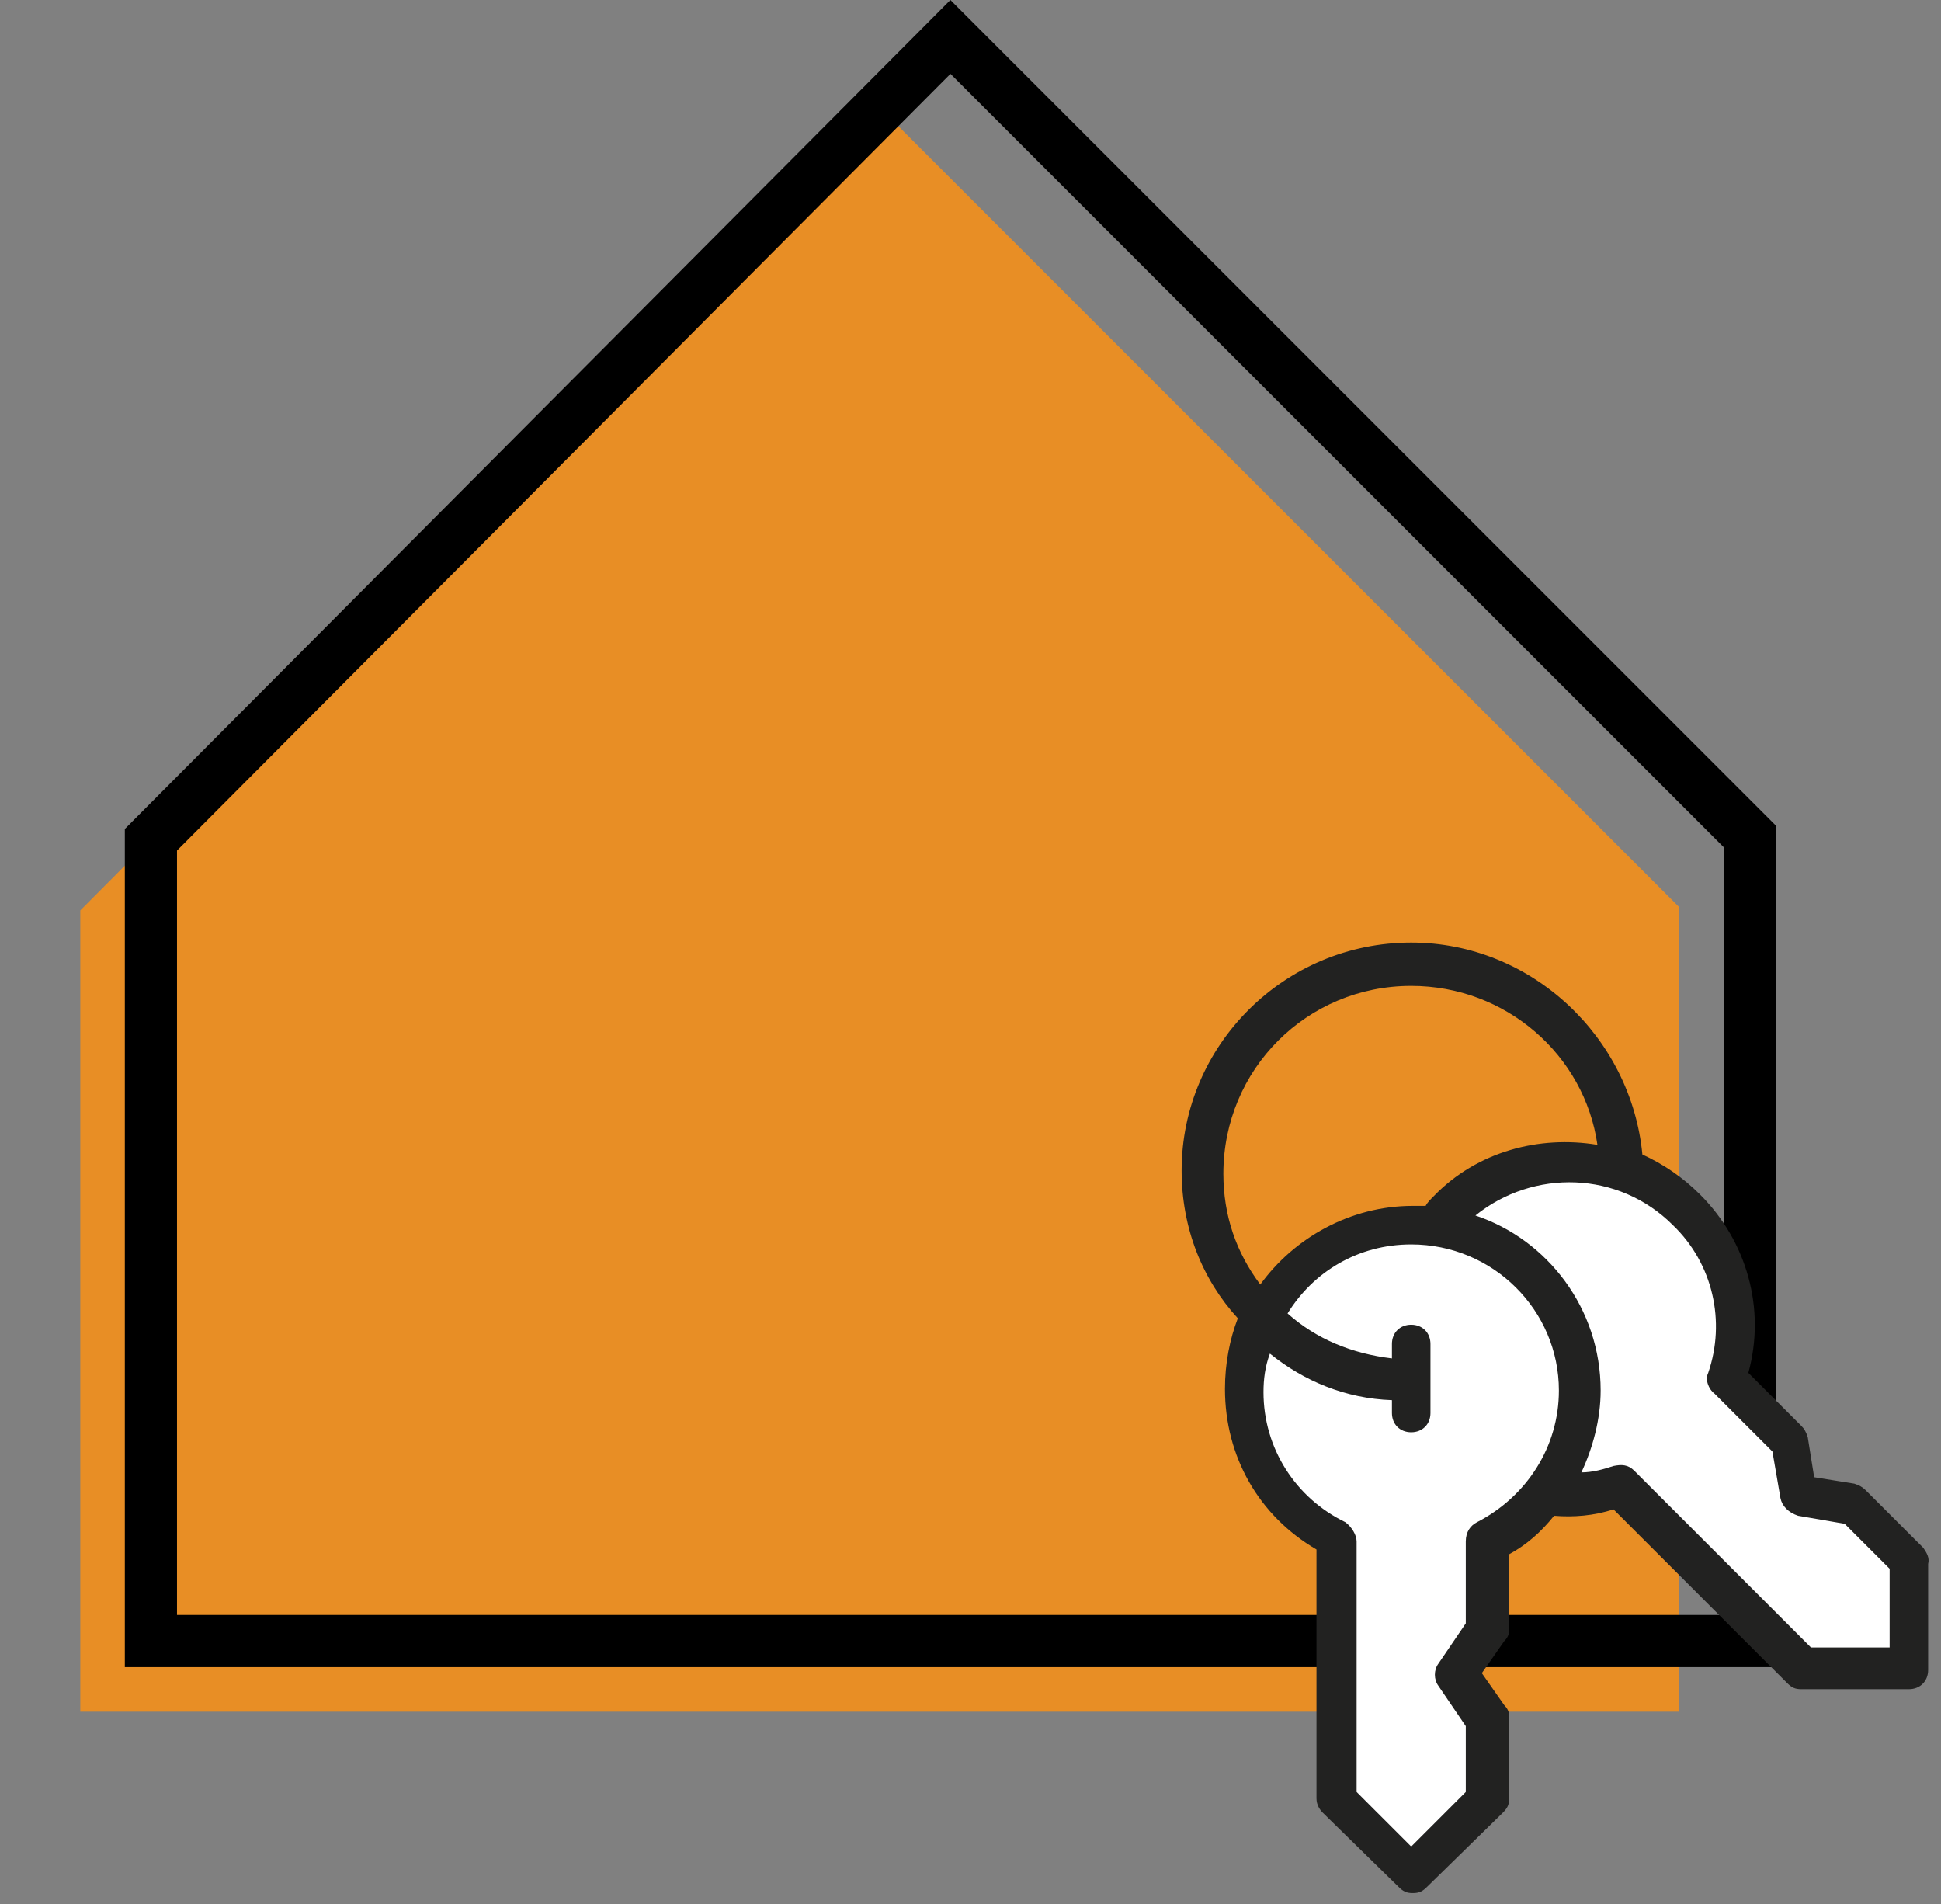
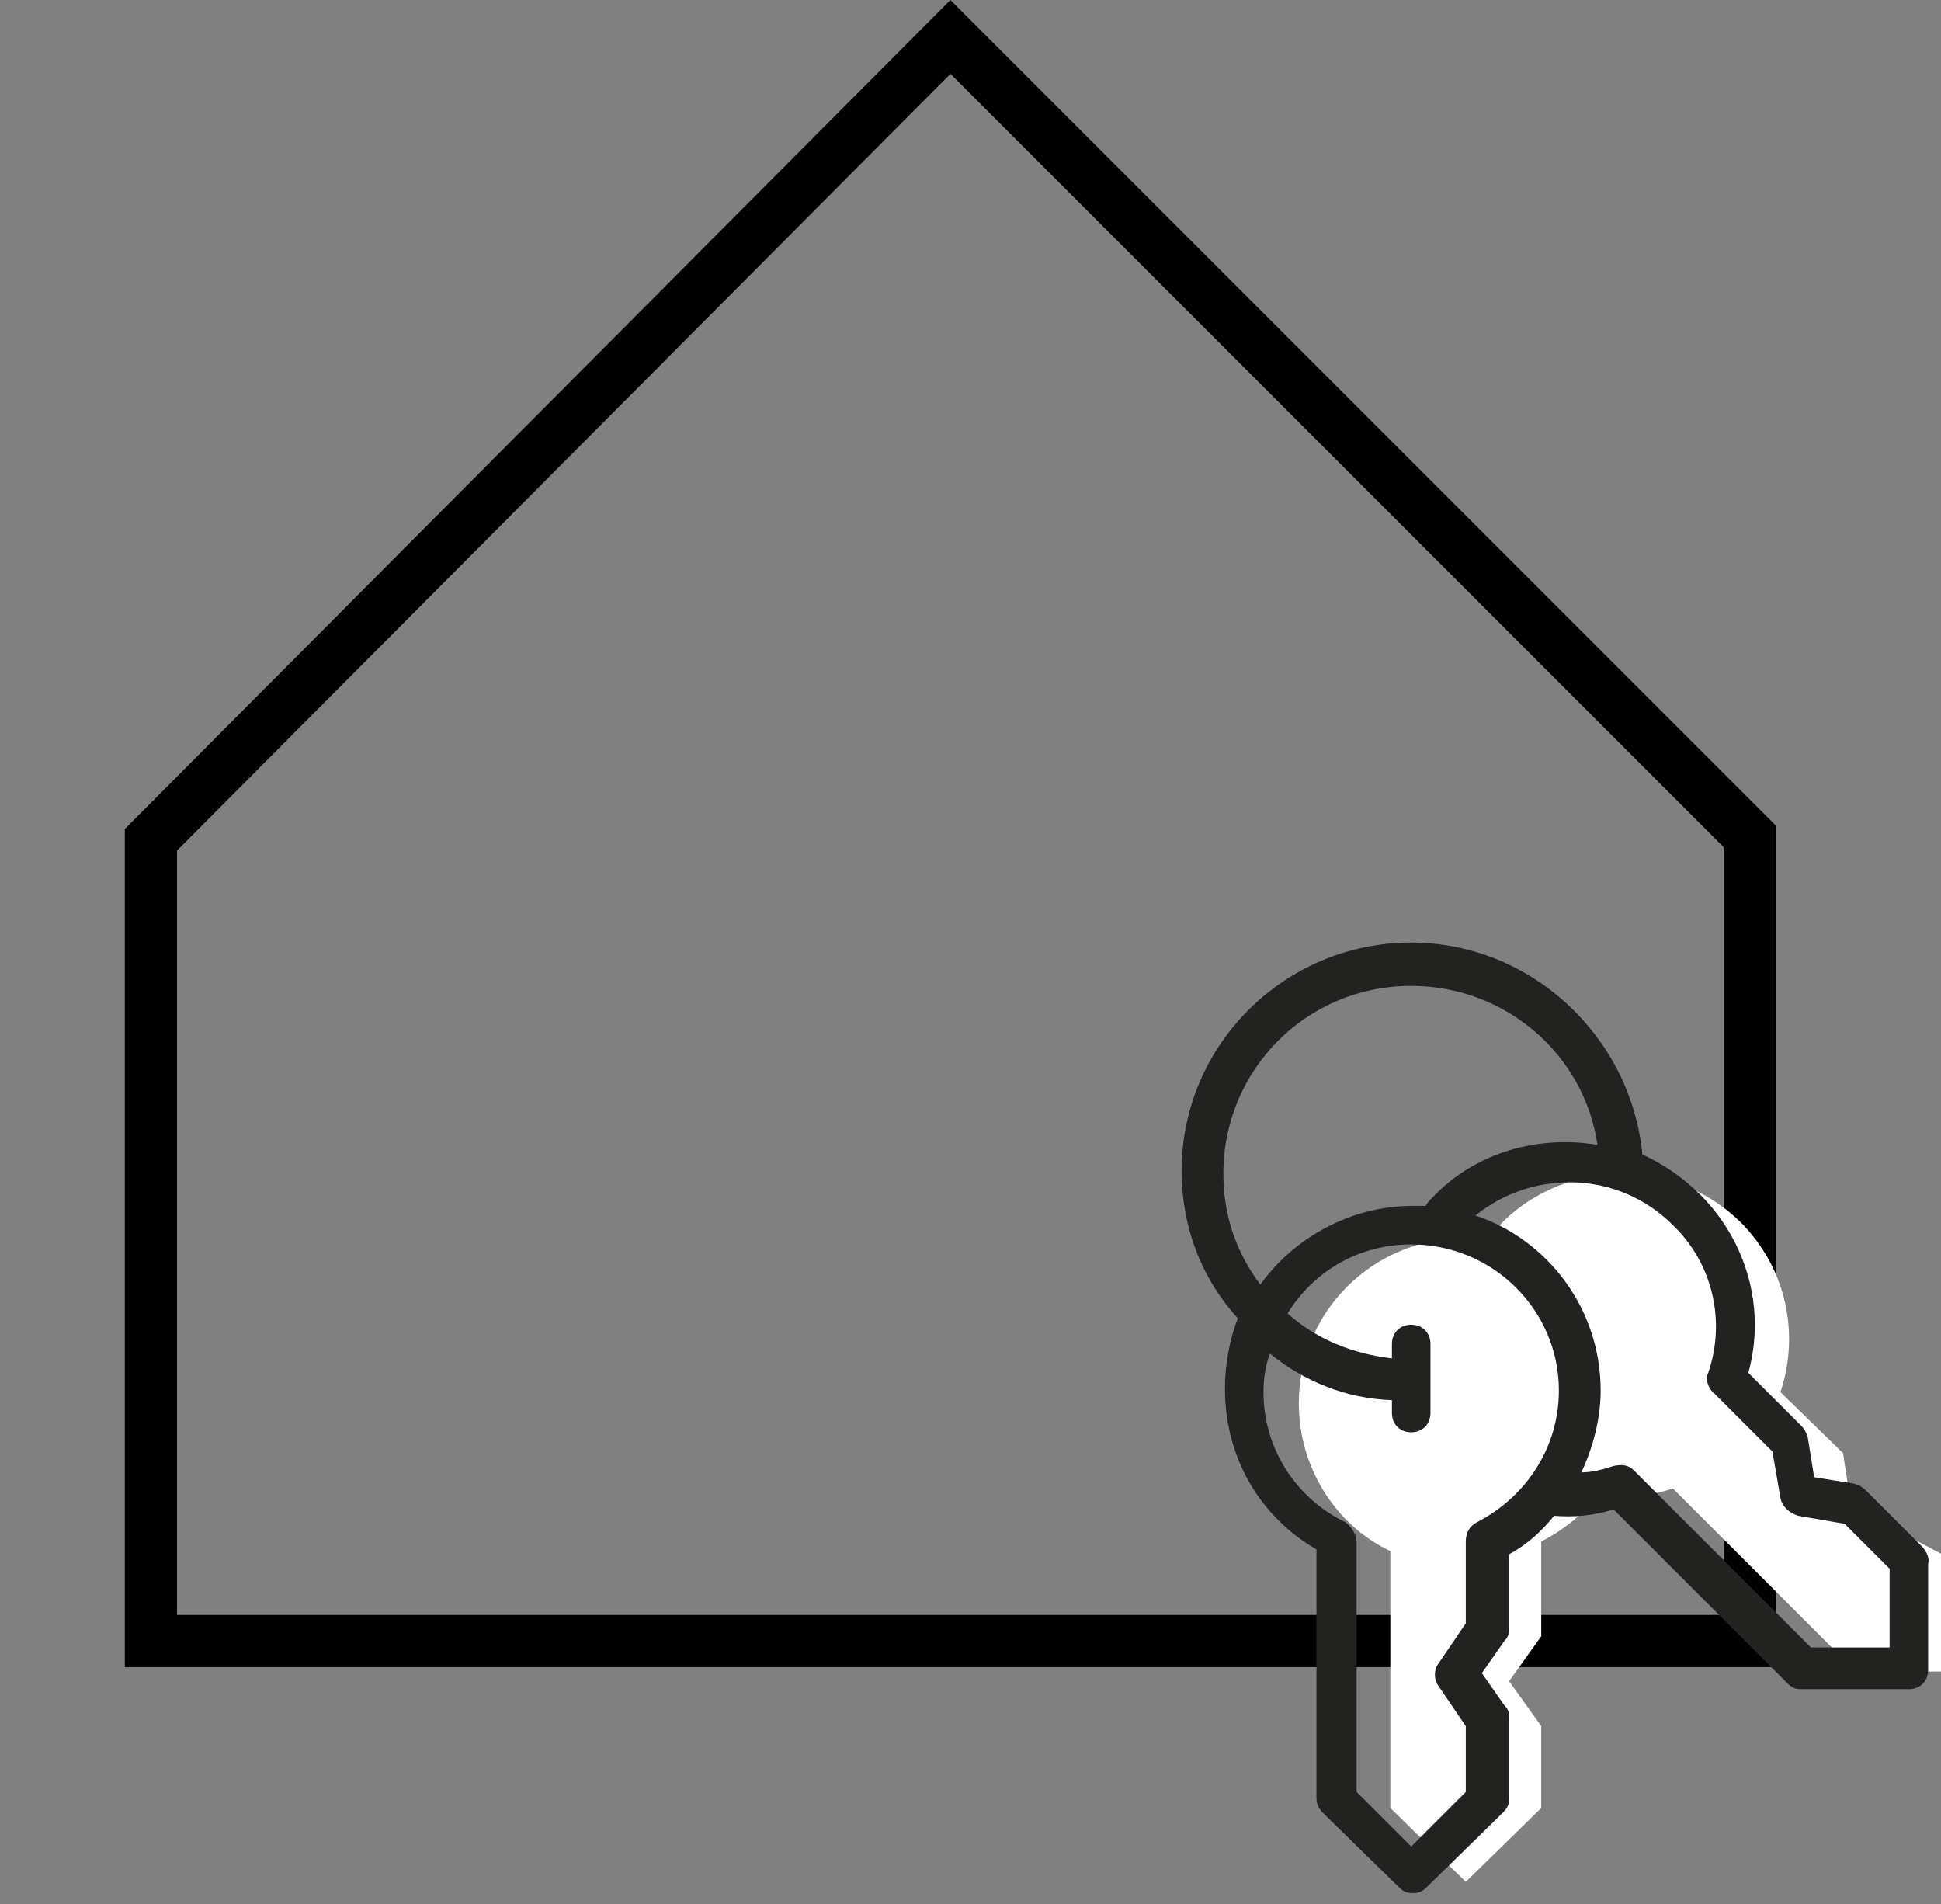
<svg xmlns="http://www.w3.org/2000/svg" xmlns:xlink="http://www.w3.org/1999/xlink" version="1.1" id="Laag_1" x="0px" y="0px" viewBox="0 0 120.9 118.6" style="enable-background:new 0 0 120.9 118.6;" xml:space="preserve">
  <rect x="0" y="0" width="120.9" height="118.6" fill="#808080" stroke="none" />
  <style type="text/css">
	.st0{clip-path:url(#SVGID_00000127729362023104269460000017767135997587429302_);}
	.st1{clip-path:url(#SVGID_00000029739657504212953980000004093525763311065222_);}
	.st2{clip-path:url(#SVGID_00000011712854098718320950000016594192282556951695_);}
	.st3{clip-path:url(#SVGID_00000098196553698224133700000007869580050553939594_);}
	.st4{clip-path:url(#SVGID_00000058590224630577058470000016495040405695287193_);}
	.st5{fill:#E88E25;}
	.st6{fill:none;stroke:#000000;stroke-width:3.25;stroke-miterlimit:10;}
	.st7{fill:#FFFFFF;}
	.st8{fill:#222221;}
</style>
  <g id="Laag_1-2">
    <g>
      <g>
        <defs>
          <polygon id="SVGID_1_" points="5,106.6 5,56.7 54.8,6.7 104.6,56.5 104.6,106.6     " />
        </defs>
        <clipPath id="SVGID_00000147918912572683698820000017625368814274440879_">
          <use xlink:href="#SVGID_1_" style="overflow:visible;" />
        </clipPath>
        <g style="clip-path:url(#SVGID_00000147918912572683698820000017625368814274440879_);">
          <g>
            <g>
              <defs>
-                 <rect id="SVGID_00000169546419171309406520000017184001873249426859_" x="-532" y="-497.1" width="1024" height="3220" />
-               </defs>
+                 </defs>
              <clipPath id="SVGID_00000168811807430717378220000016995736554288540322_">
                <use xlink:href="#SVGID_00000169546419171309406520000017184001873249426859_" style="overflow:visible;" />
              </clipPath>
              <g style="clip-path:url(#SVGID_00000168811807430717378220000016995736554288540322_);">
                <g>
                  <g>
                    <g>
                      <defs>
                        <rect id="SVGID_00000157281019619474072110000015355594547754371752_" x="4" y="5.9" width="101" height="101" />
                      </defs>
                      <clipPath id="SVGID_00000090980190080781848340000010923992543454735510_">
                        <use xlink:href="#SVGID_00000157281019619474072110000015355594547754371752_" style="overflow:visible;" />
                      </clipPath>
                      <g style="clip-path:url(#SVGID_00000090980190080781848340000010923992543454735510_);">
                        <g>
                          <g>
                            <defs>
                              <rect id="SVGID_00000134950133645716196690000014531626460881614223_" x="5" y="6.7" width="99.6" height="99.9" />
                            </defs>
                            <clipPath id="SVGID_00000156569317379592076800000007064801986988423075_">
                              <use xlink:href="#SVGID_00000134950133645716196690000014531626460881614223_" style="overflow:visible;" />
                            </clipPath>
                            <g style="clip-path:url(#SVGID_00000156569317379592076800000007064801986988423075_);">
                              <g>
                                <g>
                                  <defs>
                                    <rect id="SVGID_00000018940219559101355950000002572919553623664009_" x="5" y="5.9" width="100" height="101" />
                                  </defs>
                                  <clipPath id="SVGID_00000013174683758665884740000017733503320951317144_">
                                    <use xlink:href="#SVGID_00000018940219559101355950000002572919553623664009_" style="overflow:visible;" />
                                  </clipPath>
                                  <g style="clip-path:url(#SVGID_00000013174683758665884740000017733503320951317144_);">
                                    <rect y="1.7" class="st5" width="109.6" height="109.9" />
                                  </g>
                                </g>
                              </g>
                            </g>
                          </g>
                        </g>
                      </g>
                    </g>
                  </g>
                </g>
              </g>
            </g>
          </g>
        </g>
      </g>
    </g>
    <polygon class="st6" points="9.4,102.2 109,102.2 109,52.1 59.2,2.3 9.4,52.3  " />
  </g>
  <g>
-     <path class="st7" d="M115.3,93.8l-3.4-0.6l-0.5-3.3l-3.9-3.8c1.2-3.6,0.4-7.7-2.5-10.6c-4.1-4-10.7-4-14.8,0   c-0.4,0.4-0.6,0.7-0.9,1.1l0,0c-0.4-0.1-0.9-0.1-1.4-0.1c-5.8,0-10.4,4.6-10.4,10.3c0,4,2.3,7.6,5.7,9.2v16l4.7,4.6l4.7-4.6v-5.1   l-2-2.8l2-2.8V96c1.4-0.7,2.7-1.8,3.6-2.9l0,0c1.6,0.2,3.1,0.1,4.6-0.4l11.4,11.4h6.7v-6.6L115.3,93.8z" />
+     <path class="st7" d="M115.3,93.8l-0.5-3.3l-3.9-3.8c1.2-3.6,0.4-7.7-2.5-10.6c-4.1-4-10.7-4-14.8,0   c-0.4,0.4-0.6,0.7-0.9,1.1l0,0c-0.4-0.1-0.9-0.1-1.4-0.1c-5.8,0-10.4,4.6-10.4,10.3c0,4,2.3,7.6,5.7,9.2v16l4.7,4.6l4.7-4.6v-5.1   l-2-2.8l2-2.8V96c1.4-0.7,2.7-1.8,3.6-2.9l0,0c1.6,0.2,3.1,0.1,4.6-0.4l11.4,11.4h6.7v-6.6L115.3,93.8z" />
    <path class="st8" d="M119.8,96.4l-3.6-3.6c-0.2-0.2-0.4-0.3-0.7-0.4l-2.5-0.4l-0.4-2.5c-0.1-0.3-0.2-0.5-0.4-0.7l-3.3-3.3   c1.1-4-0.1-8.2-3-11.1c-1.1-1.1-2.3-1.9-3.6-2.5c-0.7-7.3-6.9-13.2-14.4-13.2c-7.9,0-14.3,6.4-14.3,14.2c0,3.6,1.3,6.8,3.5,9.2   c-0.5,1.3-0.8,2.8-0.8,4.4c0,4.2,2.1,7.9,5.7,10V112c0,0.4,0.2,0.7,0.4,0.9l4.7,4.6c0.3,0.3,0.5,0.4,0.9,0.4s0.6-0.1,0.9-0.4   l4.7-4.6c0.3-0.3,0.4-0.5,0.4-0.9v-5.1c0-0.3-0.1-0.5-0.3-0.7l-1.4-2l1.4-2c0.2-0.2,0.3-0.4,0.3-0.7v-4.7c1.1-0.6,2-1.4,2.8-2.4   c1.2,0.1,2.5,0,3.7-0.4l10.8,10.8c0.3,0.3,0.5,0.4,0.9,0.4h6.7c0.7,0,1.2-0.5,1.2-1.2v-6.6C120.2,97,120,96.7,119.8,96.4z    M76.2,73.1c0-6.5,5.2-11.7,11.7-11.7c5.9,0,10.8,4.3,11.6,9.9c-3.6-0.6-7.5,0.4-10.2,3.2c-0.2,0.2-0.4,0.4-0.5,0.6   c-0.3,0-0.5,0-0.8,0c-3.9,0-7.4,2-9.5,4.9C77,78,76.2,75.7,76.2,73.1z M92,94.8c-0.4,0.2-0.7,0.6-0.7,1.2v5.1l-1.7,2.5   c-0.3,0.4-0.3,1,0,1.4l1.7,2.5v4.1l-3.4,3.4l-3.4-3.4V96c0-0.4-0.3-0.9-0.7-1.2c-3.1-1.5-5.1-4.6-5.1-8.1c0-0.8,0.1-1.6,0.4-2.4   c2.1,1.7,4.7,2.8,7.6,2.9v0.8c0,0.7,0.5,1.2,1.2,1.2s1.2-0.5,1.2-1.2v-4.3c0-0.7-0.5-1.2-1.2-1.2s-1.2,0.5-1.2,1.2v0.9   c-2.5-0.3-4.7-1.2-6.5-2.8c1.6-2.6,4.4-4.3,7.7-4.3c5.1,0,9.2,4.1,9.2,9.1C97.1,90.1,95.1,93.2,92,94.8z M117.6,102.6h-4.8l-11-11   c-0.4-0.4-0.8-0.4-1.3-0.3c-0.6,0.2-1.3,0.4-2,0.4c0.7-1.5,1.2-3.3,1.2-5.1c0-5.1-3.3-9.4-7.8-10.9c3.6-2.9,8.9-2.8,12.3,0.6   c2.5,2.4,3.3,6,2.2,9.2c-0.2,0.4,0,1,0.4,1.3l3.6,3.6l0.5,2.9c0.1,0.5,0.5,0.9,1.1,1.1l2.9,0.5l2.8,2.8V102.6z" />
  </g>
</svg>